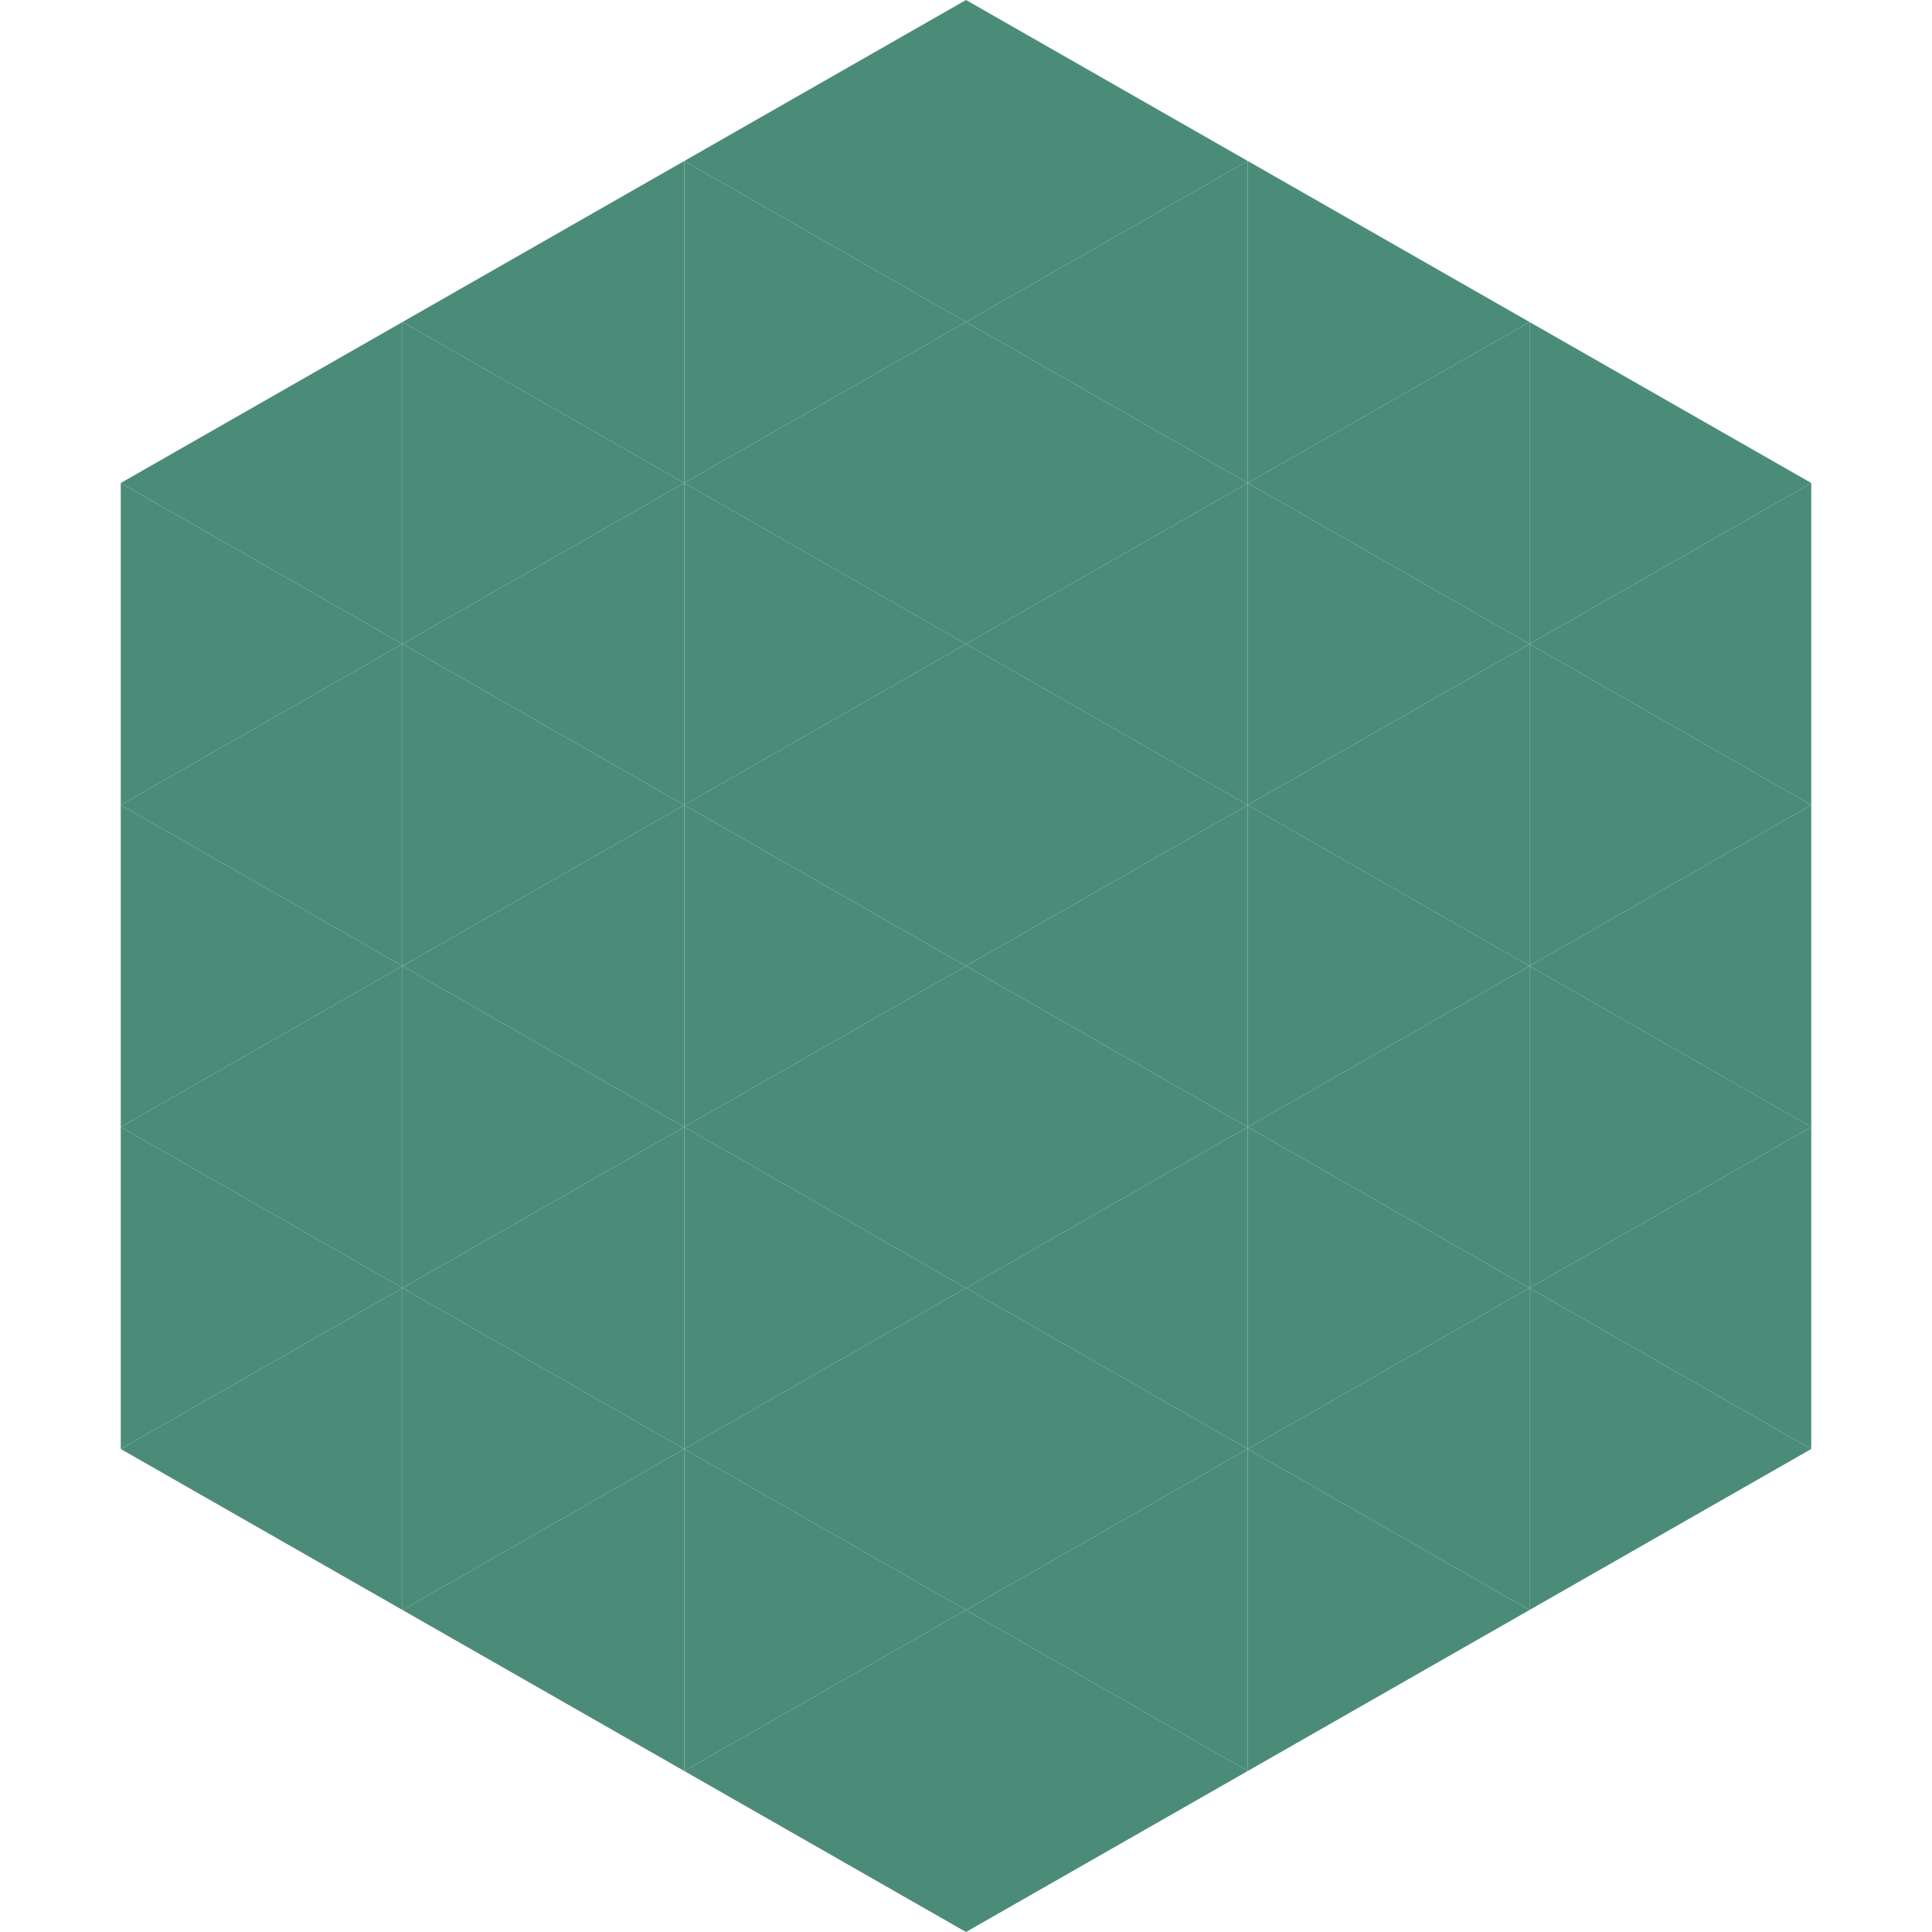
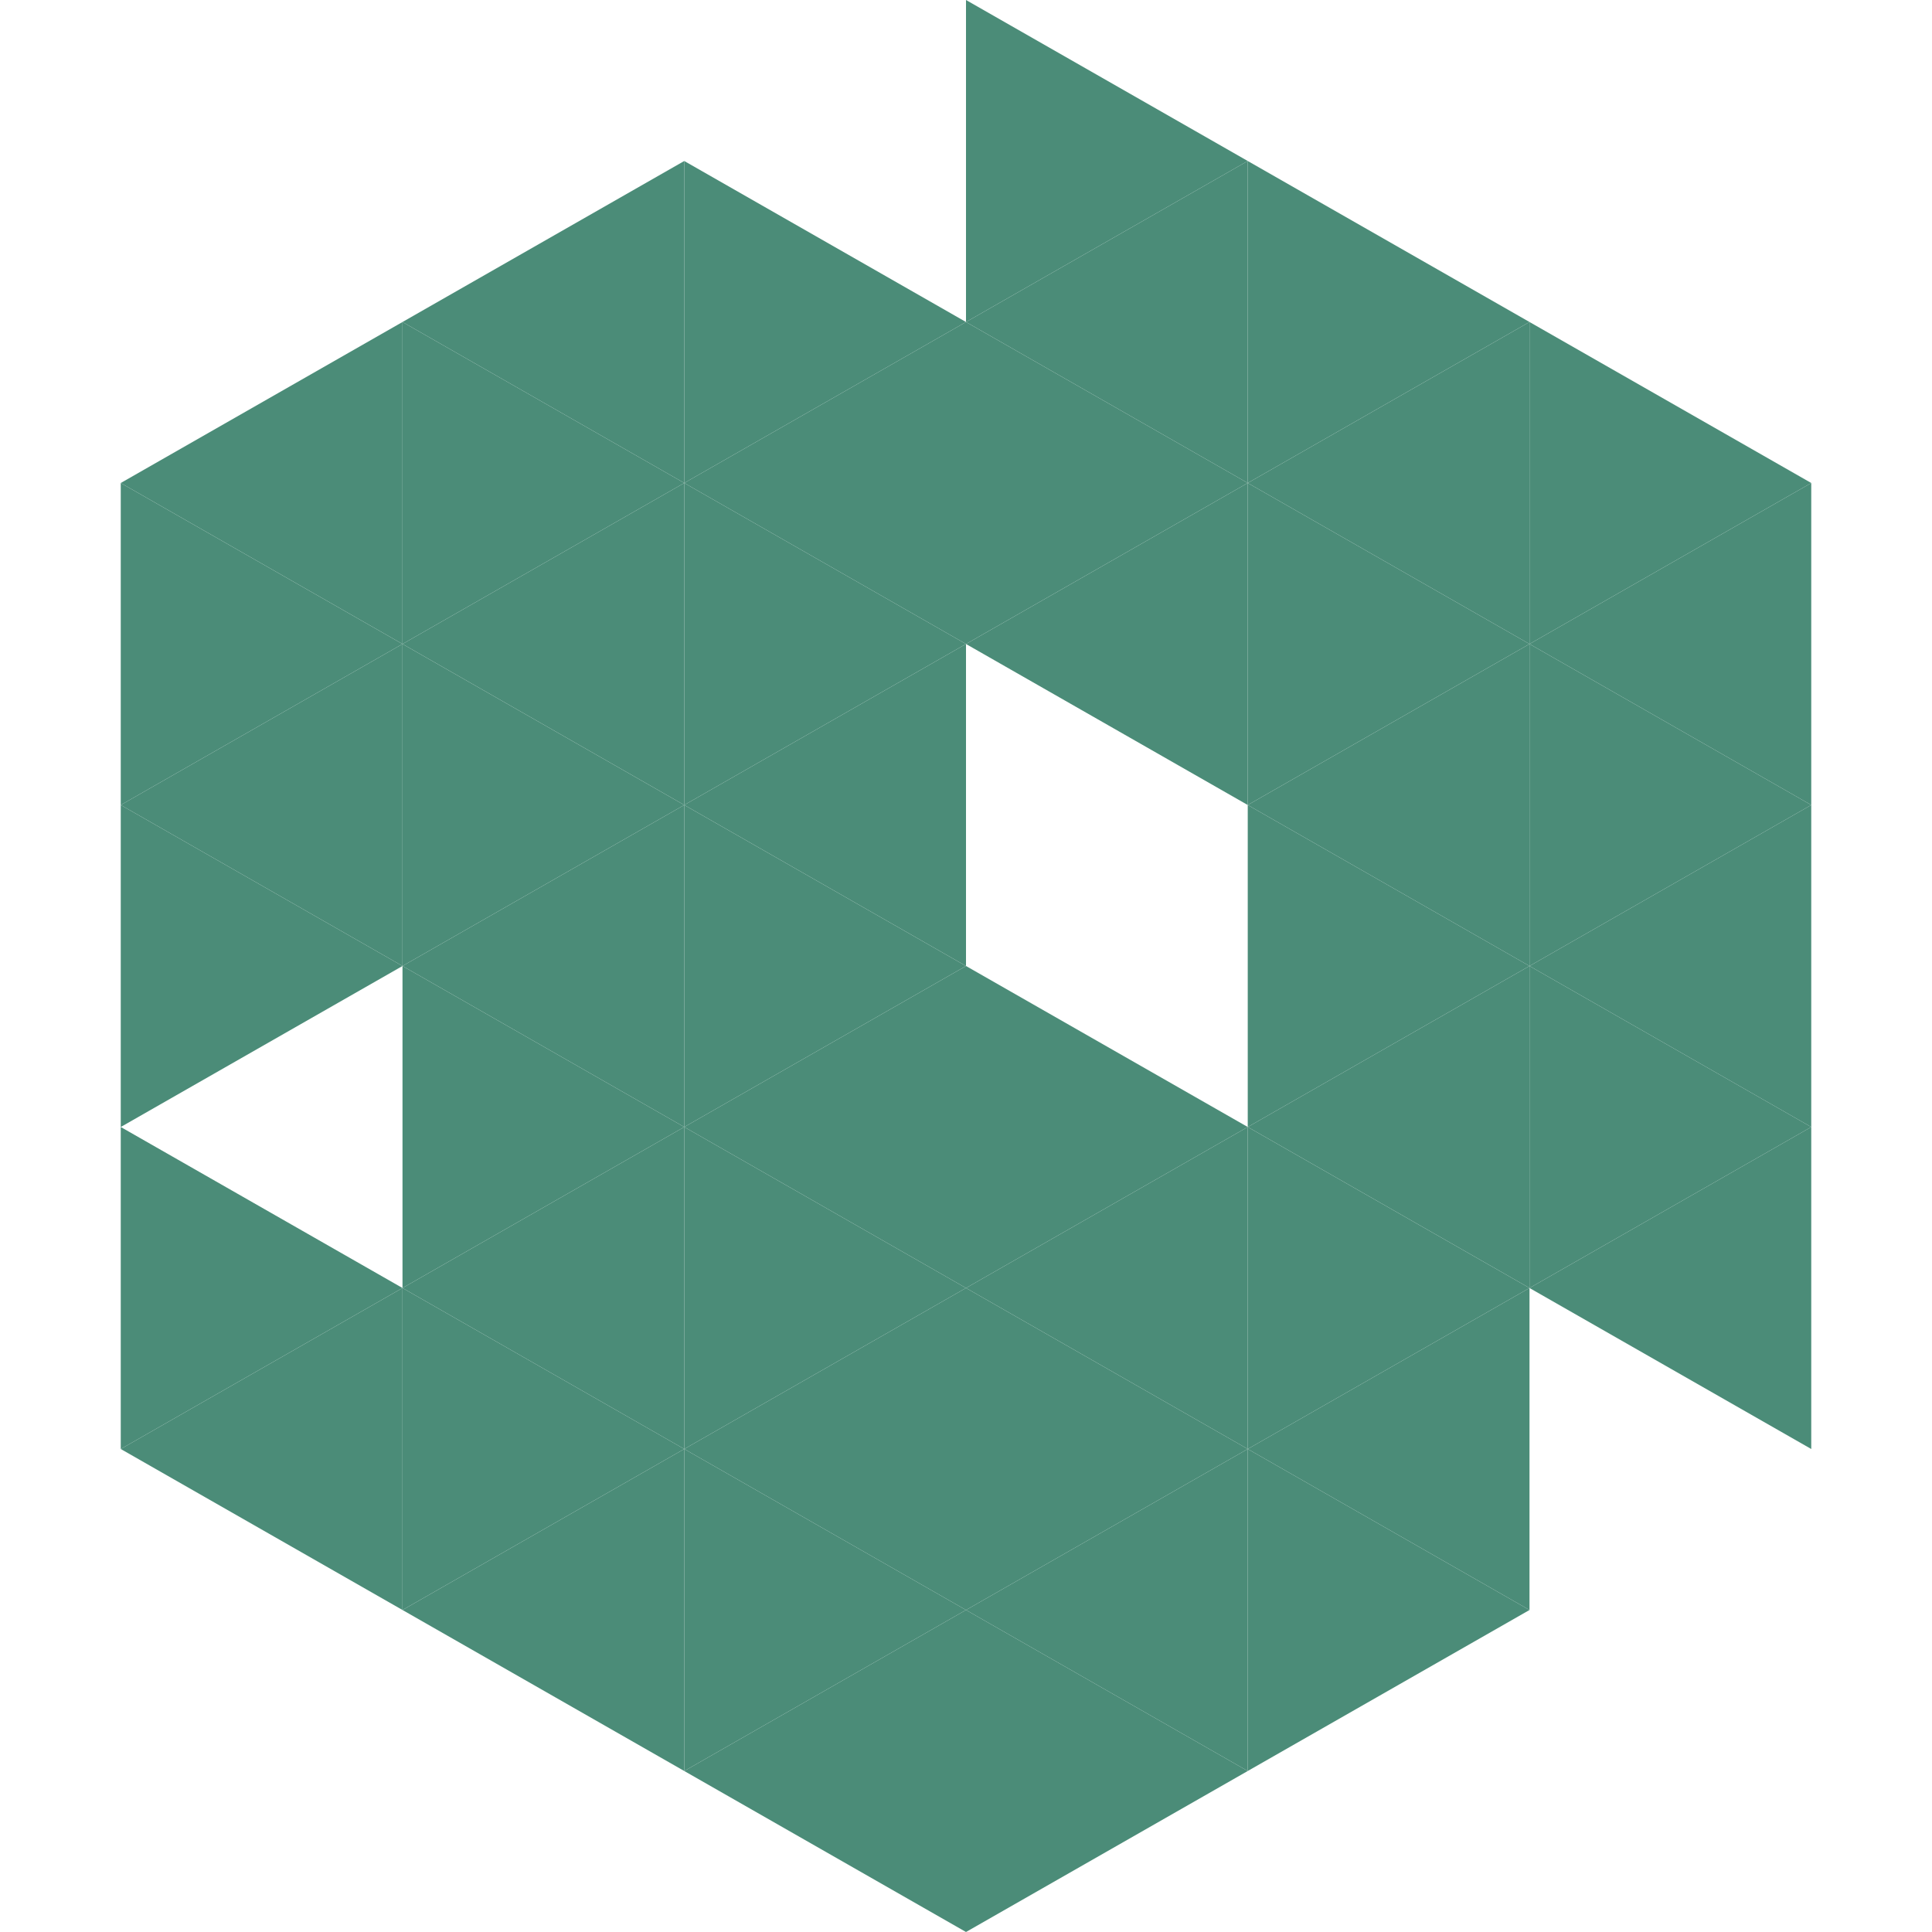
<svg xmlns="http://www.w3.org/2000/svg" width="240" height="240">
  <polygon points="50,40 15,60 50,80" style="fill:rgb(75,140,120)" />
  <polygon points="190,40 225,60 190,80" style="fill:rgb(75,140,120)" />
  <polygon points="15,60 50,80 15,100" style="fill:rgb(75,140,120)" />
  <polygon points="225,60 190,80 225,100" style="fill:rgb(75,140,120)" />
  <polygon points="50,80 15,100 50,120" style="fill:rgb(75,140,120)" />
  <polygon points="190,80 225,100 190,120" style="fill:rgb(75,140,120)" />
  <polygon points="15,100 50,120 15,140" style="fill:rgb(75,140,120)" />
  <polygon points="225,100 190,120 225,140" style="fill:rgb(75,140,120)" />
-   <polygon points="50,120 15,140 50,160" style="fill:rgb(75,140,120)" />
  <polygon points="190,120 225,140 190,160" style="fill:rgb(75,140,120)" />
  <polygon points="15,140 50,160 15,180" style="fill:rgb(75,140,120)" />
  <polygon points="225,140 190,160 225,180" style="fill:rgb(75,140,120)" />
  <polygon points="50,160 15,180 50,200" style="fill:rgb(75,140,120)" />
-   <polygon points="190,160 225,180 190,200" style="fill:rgb(75,140,120)" />
  <polygon points="15,180 50,200 15,220" style="fill:rgb(255,255,255); fill-opacity:0" />
  <polygon points="225,180 190,200 225,220" style="fill:rgb(255,255,255); fill-opacity:0" />
  <polygon points="50,0 85,20 50,40" style="fill:rgb(255,255,255); fill-opacity:0" />
  <polygon points="190,0 155,20 190,40" style="fill:rgb(255,255,255); fill-opacity:0" />
  <polygon points="85,20 50,40 85,60" style="fill:rgb(75,140,120)" />
  <polygon points="155,20 190,40 155,60" style="fill:rgb(75,140,120)" />
  <polygon points="50,40 85,60 50,80" style="fill:rgb(75,140,120)" />
  <polygon points="190,40 155,60 190,80" style="fill:rgb(75,140,120)" />
  <polygon points="85,60 50,80 85,100" style="fill:rgb(75,140,120)" />
  <polygon points="155,60 190,80 155,100" style="fill:rgb(75,140,120)" />
  <polygon points="50,80 85,100 50,120" style="fill:rgb(75,140,120)" />
  <polygon points="190,80 155,100 190,120" style="fill:rgb(75,140,120)" />
  <polygon points="85,100 50,120 85,140" style="fill:rgb(75,140,120)" />
  <polygon points="155,100 190,120 155,140" style="fill:rgb(75,140,120)" />
  <polygon points="50,120 85,140 50,160" style="fill:rgb(75,140,120)" />
  <polygon points="190,120 155,140 190,160" style="fill:rgb(75,140,120)" />
  <polygon points="85,140 50,160 85,180" style="fill:rgb(75,140,120)" />
  <polygon points="155,140 190,160 155,180" style="fill:rgb(75,140,120)" />
  <polygon points="50,160 85,180 50,200" style="fill:rgb(75,140,120)" />
  <polygon points="190,160 155,180 190,200" style="fill:rgb(75,140,120)" />
  <polygon points="85,180 50,200 85,220" style="fill:rgb(75,140,120)" />
  <polygon points="155,180 190,200 155,220" style="fill:rgb(75,140,120)" />
-   <polygon points="120,0 85,20 120,40" style="fill:rgb(75,140,120)" />
  <polygon points="120,0 155,20 120,40" style="fill:rgb(75,140,120)" />
  <polygon points="85,20 120,40 85,60" style="fill:rgb(75,140,120)" />
  <polygon points="155,20 120,40 155,60" style="fill:rgb(75,140,120)" />
  <polygon points="120,40 85,60 120,80" style="fill:rgb(75,140,120)" />
  <polygon points="120,40 155,60 120,80" style="fill:rgb(75,140,120)" />
  <polygon points="85,60 120,80 85,100" style="fill:rgb(75,140,120)" />
  <polygon points="155,60 120,80 155,100" style="fill:rgb(75,140,120)" />
  <polygon points="120,80 85,100 120,120" style="fill:rgb(75,140,120)" />
-   <polygon points="120,80 155,100 120,120" style="fill:rgb(75,140,120)" />
  <polygon points="85,100 120,120 85,140" style="fill:rgb(75,140,120)" />
-   <polygon points="155,100 120,120 155,140" style="fill:rgb(75,140,120)" />
  <polygon points="120,120 85,140 120,160" style="fill:rgb(75,140,120)" />
  <polygon points="120,120 155,140 120,160" style="fill:rgb(75,140,120)" />
  <polygon points="85,140 120,160 85,180" style="fill:rgb(75,140,120)" />
  <polygon points="155,140 120,160 155,180" style="fill:rgb(75,140,120)" />
  <polygon points="120,160 85,180 120,200" style="fill:rgb(75,140,120)" />
  <polygon points="120,160 155,180 120,200" style="fill:rgb(75,140,120)" />
  <polygon points="85,180 120,200 85,220" style="fill:rgb(75,140,120)" />
  <polygon points="155,180 120,200 155,220" style="fill:rgb(75,140,120)" />
  <polygon points="120,200 85,220 120,240" style="fill:rgb(75,140,120)" />
  <polygon points="120,200 155,220 120,240" style="fill:rgb(75,140,120)" />
  <polygon points="85,220 120,240 85,260" style="fill:rgb(255,255,255); fill-opacity:0" />
  <polygon points="155,220 120,240 155,260" style="fill:rgb(255,255,255); fill-opacity:0" />
</svg>